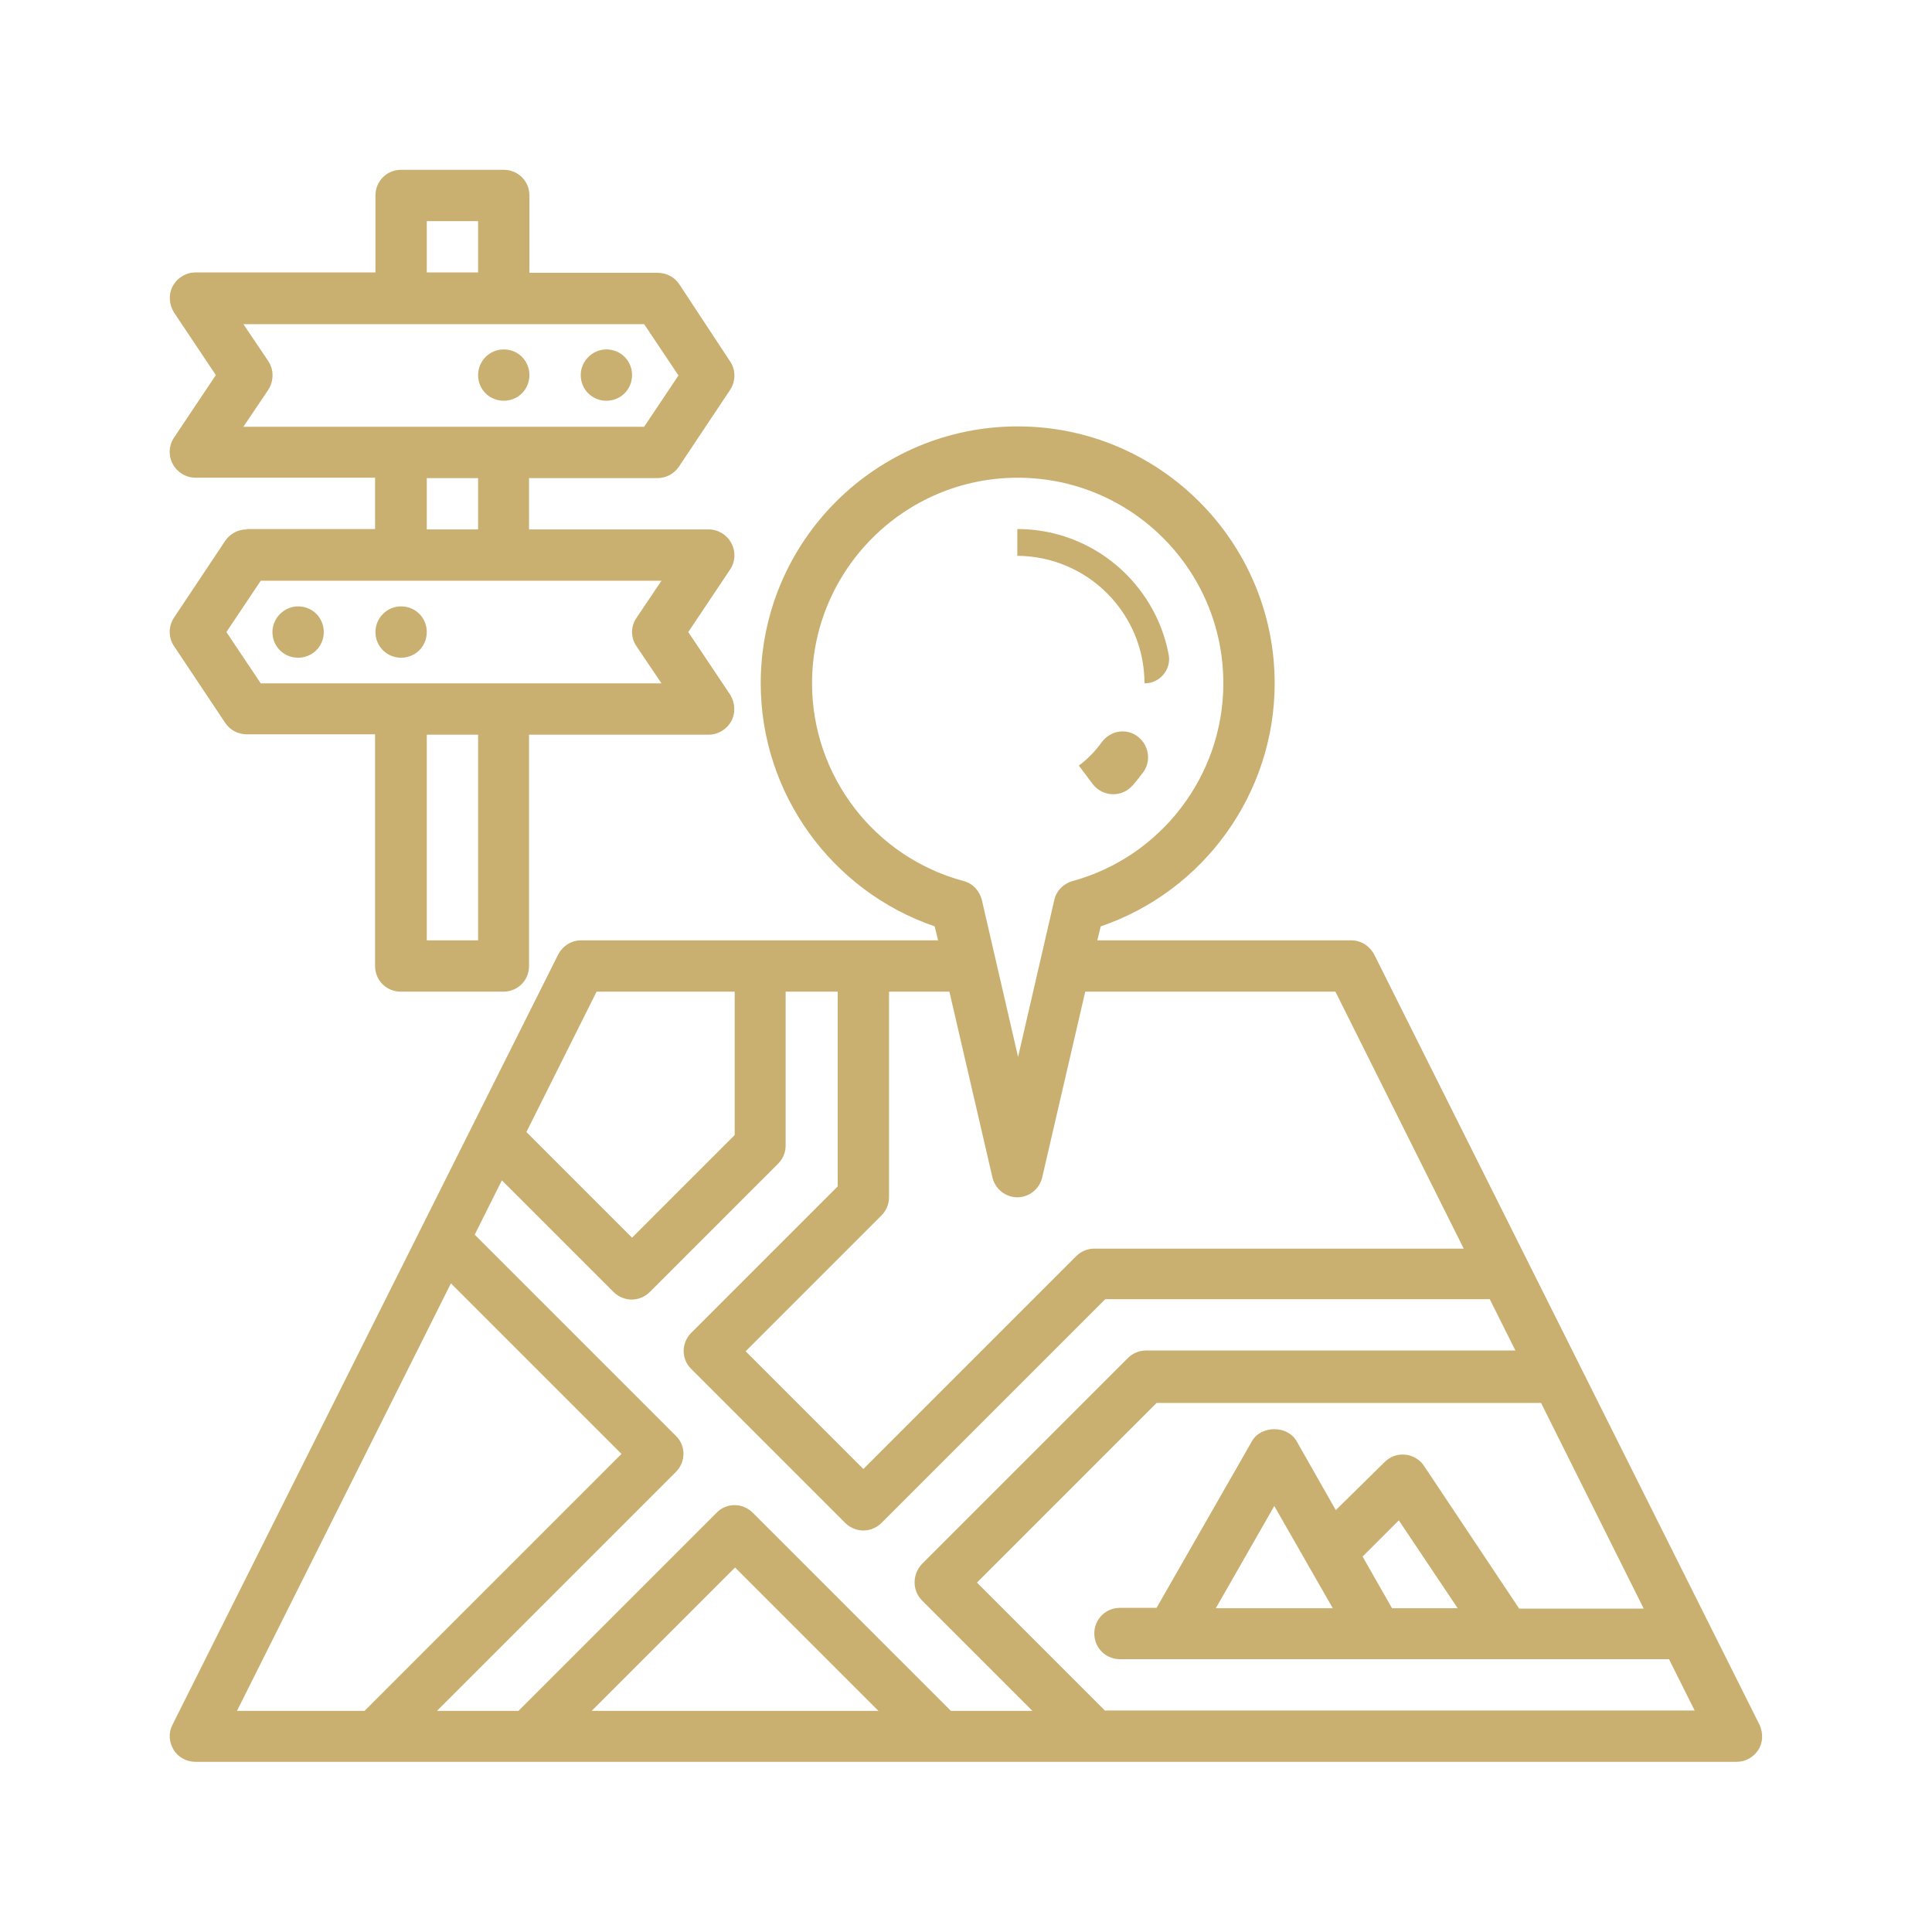
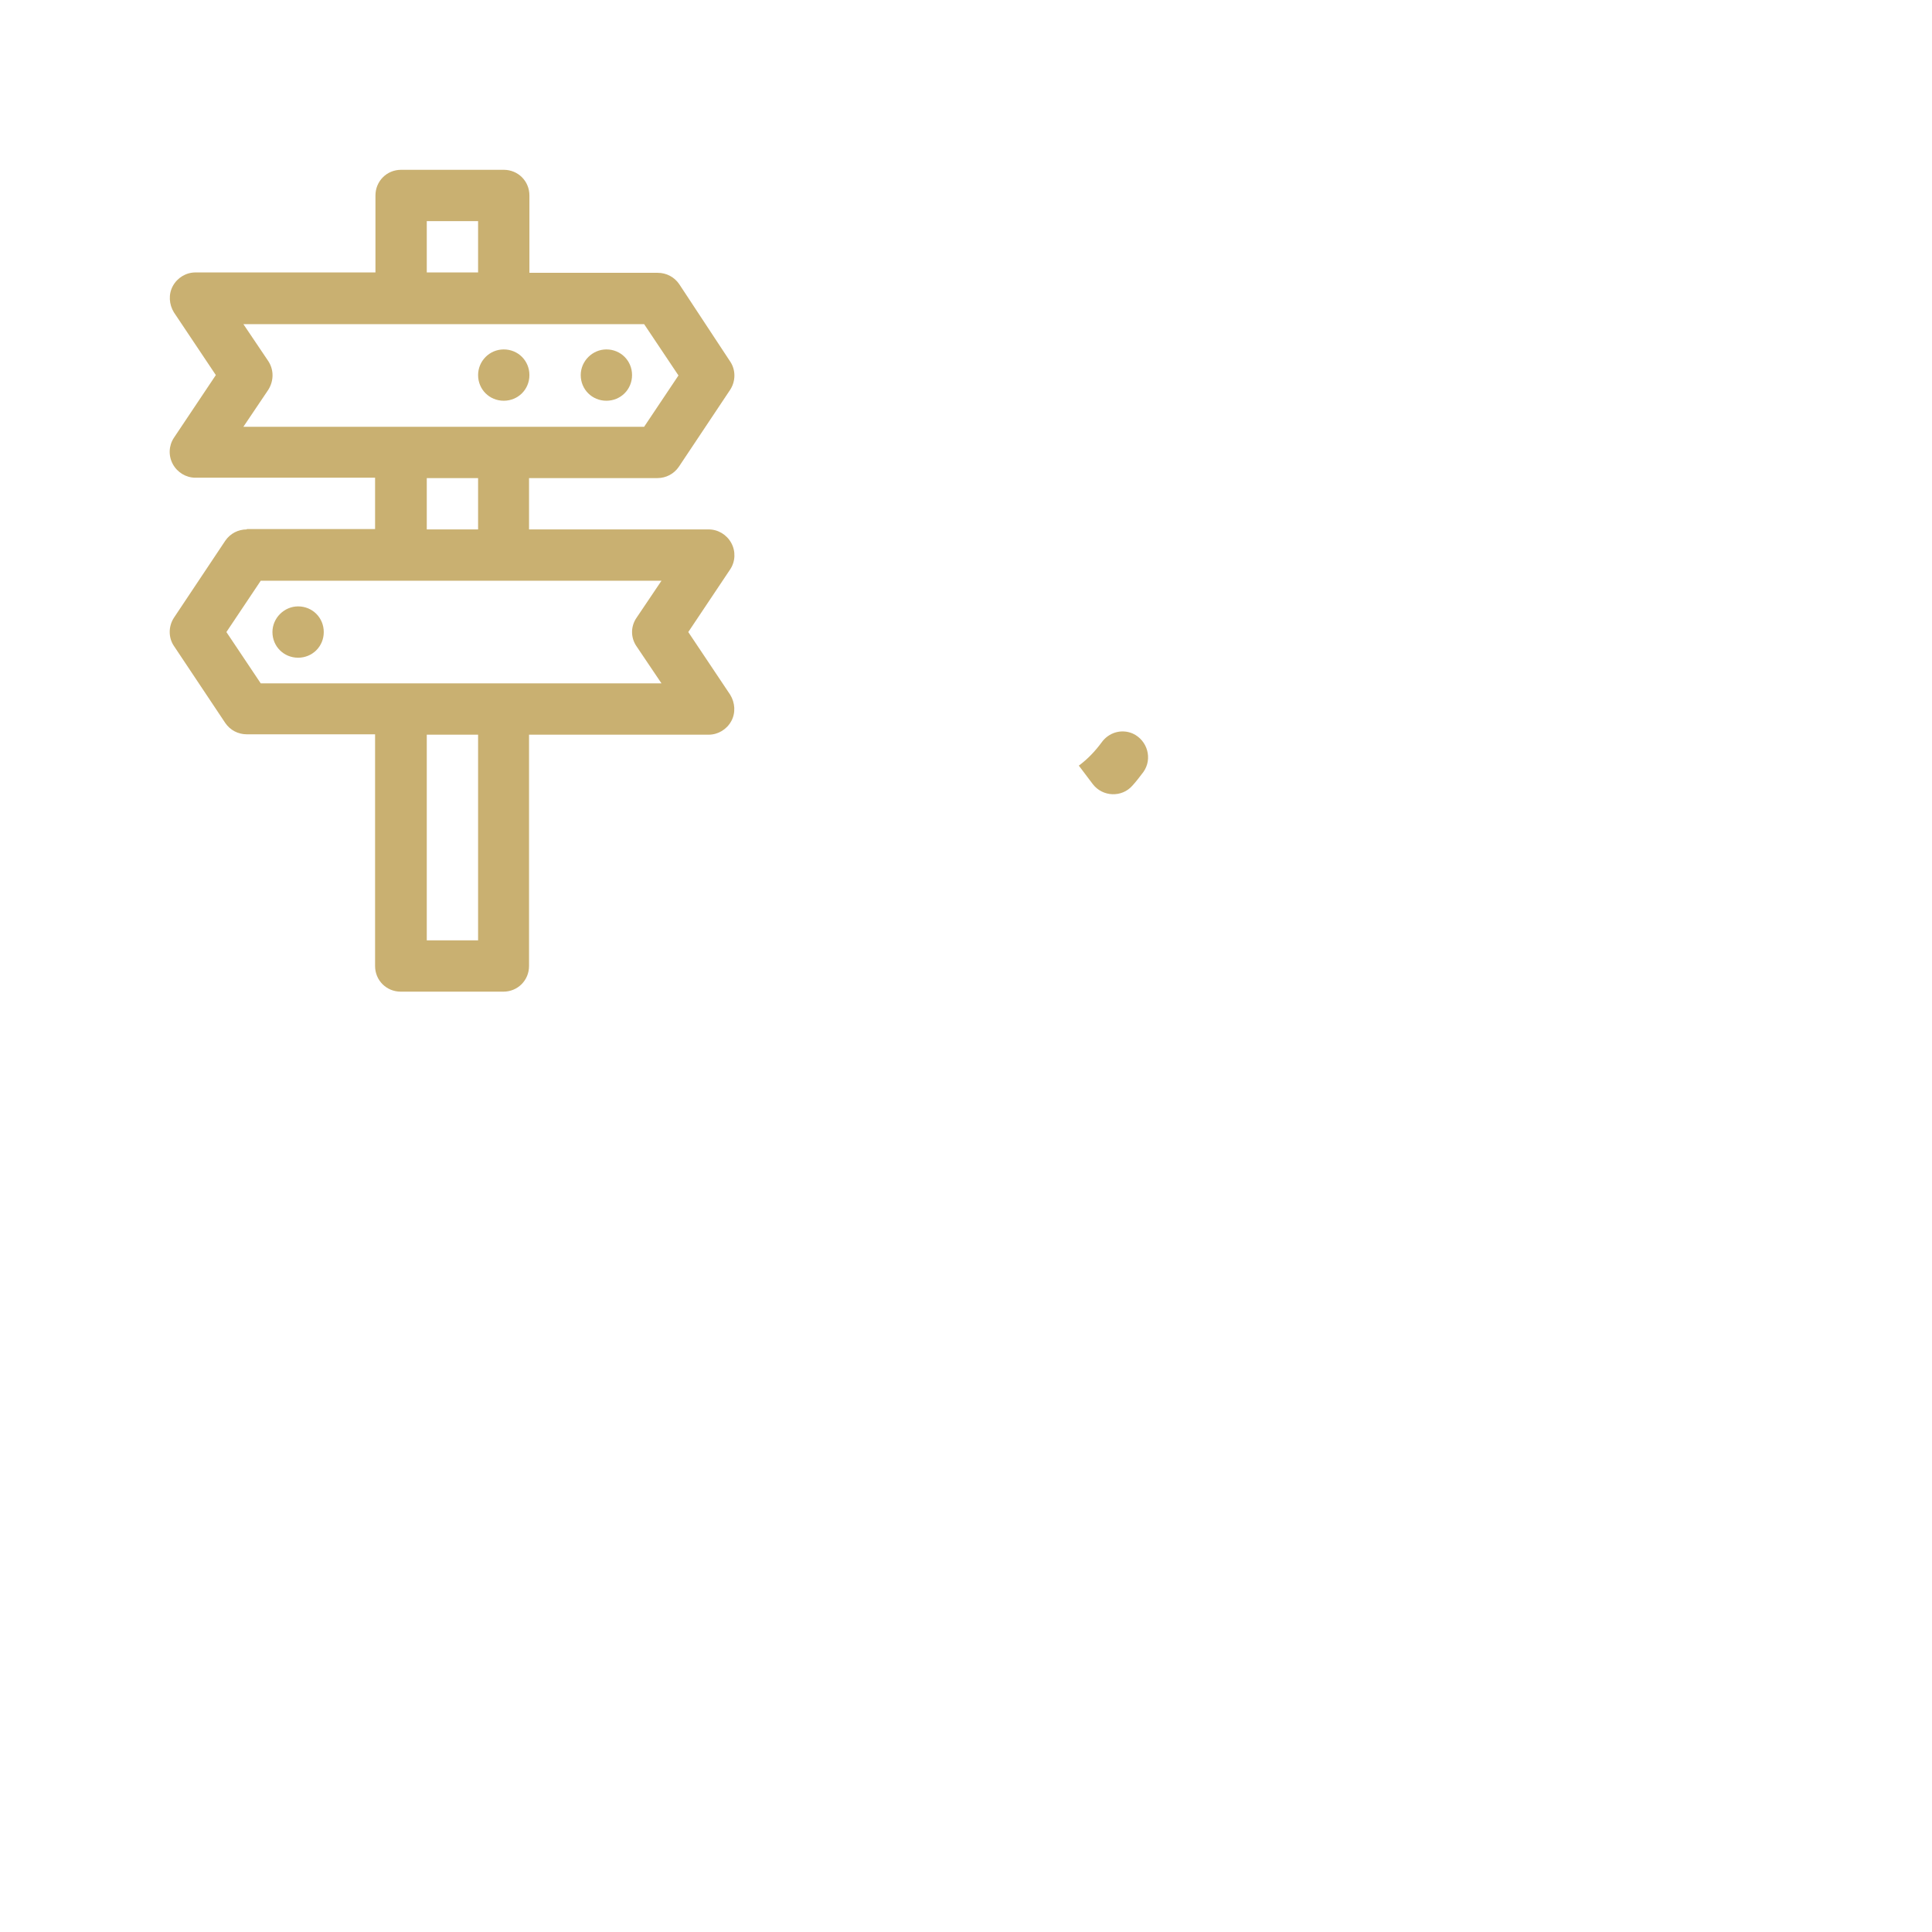
<svg xmlns="http://www.w3.org/2000/svg" version="1.1" id="Livello_1" x="0px" y="0px" viewBox="0 0 512 512" style="enable-background:new 0 0 512 512;" xml:space="preserve">
  <style type="text/css">
	.st0{fill:#C9B071;}
</style>
  <g>
-     <path class="st0" d="M466.3,457.1L364.2,253c-1.2-2.3-3.5-3.8-6.1-3.8h-67.3l0.9-3.7c27.3-9.3,46.1-35.2,46.1-64.4   c0-37.5-30.5-68.1-68.1-68.1s-68.1,30.5-68.1,68.1c0,29.1,18.7,55,46.1,64.4l0.9,3.7h-94.6c-2.6,0-4.9,1.5-6.1,3.8L45.7,457.1   c-1.1,2.1-0.9,4.6,0.3,6.6c1.2,2,3.4,3.2,5.8,3.2h408.4c2.4,0,4.5-1.2,5.8-3.2C467.2,461.8,467.3,459.3,466.3,457.1z M244.4,424.2   l29.2,29.2H252l-52.5-52.5c-2.7-2.7-7-2.7-9.6,0l-52.5,52.5h-21.6l63.3-63.3c2.7-2.7,2.7-7,0-9.6l-53.3-53.3l7.2-14.4l29.6,29.6   c1.3,1.3,3.1,2,4.8,2c1.7,0,3.5-0.7,4.8-2l34-34c1.3-1.3,2-3,2-4.8v-40.8H222v51.6l-38.8,38.8c-2.7,2.7-2.7,7,0,9.6l40.8,40.8   c1.3,1.3,3.1,2,4.8,2c1.7,0,3.5-0.7,4.8-2l59.3-59.3h101.9l6.8,13.6h-97.9c-1.8,0-3.5,0.7-4.8,2l-54.5,54.5   C241.7,417.2,241.7,421.5,244.4,424.2L244.4,424.2z M232.8,453.4h-76l38-38L232.8,453.4z M215.2,181.1c0-30,24.4-54.5,54.5-54.5   s54.5,24.4,54.5,54.5c0,24.4-16.5,46-40,52.4c-2.4,0.7-4.3,2.6-4.8,5l-9.6,41.6l-9.6-41.6c-0.6-2.4-2.4-4.4-4.8-5   C231.6,227.1,215.2,205.5,215.2,181.1L215.2,181.1z M263,312c0.7,3.1,3.5,5.3,6.6,5.3s5.9-2.2,6.6-5.3l11.4-49.2h66.3l34,68.1H290   c-1.8,0-3.5,0.7-4.8,2l-56.4,56.4l-31.2-31.2l36-36c1.3-1.3,2-3,2-4.8v-54.5h16L263,312z M158.1,262.8h36.6v38l-27.2,27.2l-28-28   L158.1,262.8z M119.5,340.1l45.2,45.2l-68.1,68.1H62.8L119.5,340.1z M292.9,453.4l-34-34l47.6-47.6h101.9l27.2,54.5h-33l-25.2-37.8   c-1.1-1.7-3-2.8-5-3c-2.1-0.2-4,0.5-5.5,2L354,400.2l-10.4-18.3c-2.4-4.2-9.4-4.2-11.8,0l-25.3,44.2h-9.7c-3.8,0-6.8,3-6.8,6.8v0   c0,3.8,3,6.8,6.8,6.8h145.5l6.8,13.6H292.9z M353.2,426.2h-31l15.5-27.1L353.2,426.2z M368.9,426.2l-7.8-13.7l9.6-9.6l15.6,23.3   H368.9z" />
-     <path class="st0" d="M303.3,181.1L303.3,181.1c4.1,0,7.2-3.7,6.4-7.7c-3.6-18.9-20.2-33.2-40.1-33.2v7.1   C288.2,147.4,303.3,162.5,303.3,181.1z" />
    <path class="st0" d="M285.9,202.9l3.7,4.9c2.6,3.4,7.7,3.6,10.5,0.4c1-1.1,2-2.4,2.9-3.6c2.5-3.5,1.1-8.4-2.8-10.2v0   c-3-1.3-6.4-0.3-8.3,2.4C290.2,199.1,288.2,201.2,285.9,202.9L285.9,202.9z" />
    <path class="st0" d="M65.4,140.3c-2.3,0-4.4,1.1-5.7,3l-13.6,20.4c-1.5,2.3-1.5,5.3,0,7.5l13.6,20.4c1.3,1.9,3.4,3,5.7,3h34V256   c0,3.8,3,6.8,6.8,6.8h27.2c3.8,0,6.8-3,6.8-6.8v-61.3h47.6c2.5,0,4.8-1.4,6-3.6c1.2-2.2,1-4.9-0.3-7l-11.1-16.6l11.1-16.6   c1.4-2.1,1.5-4.8,0.3-7s-3.5-3.6-6-3.6h-47.6v-13.6h34c2.3,0,4.4-1.1,5.7-3l13.6-20.4c1.5-2.3,1.5-5.3,0-7.5L180,75.3   c-1.3-1.9-3.4-3-5.7-3h-34V51.8c0-3.8-3-6.8-6.8-6.8h-27.2c-3.8,0-6.8,3-6.8,6.8v20.4H51.8c-2.5,0-4.8,1.4-6,3.6   c-1.2,2.2-1,4.9,0.3,7l11.1,16.6l-11.1,16.6c-1.4,2.1-1.5,4.8-0.3,7c1.2,2.2,3.5,3.6,6,3.6h47.6v13.6H65.4z M126.7,249.2h-13.6   v-54.5h13.6V249.2z M168.7,171.3l6.6,9.8H69.1L60,167.5l9.1-13.6h106.2l-6.6,9.8C167.1,166,167.1,169,168.7,171.3z M113.1,58.6   h13.6v13.6h-13.6V58.6z M71.1,95.7l-6.6-9.8h106.2l9.1,13.6l-9.1,13.6H64.5l6.6-9.8C72.6,100.9,72.6,98,71.1,95.7z M113.1,126.7   h13.6v13.6h-13.6V126.7z" />
    <path class="st0" d="M79,160.7L79,160.7c3.8,0,6.8,3,6.8,6.8v0c0,3.8-3,6.8-6.8,6.8h0c-3.8,0-6.8-3-6.8-6.8v0   C72.2,163.8,75.3,160.7,79,160.7z" />
-     <path class="st0" d="M106.3,160.7L106.3,160.7c3.8,0,6.8,3,6.8,6.8v0c0,3.8-3,6.8-6.8,6.8h0c-3.8,0-6.8-3-6.8-6.8v0   C99.5,163.8,102.5,160.7,106.3,160.7z" />
    <path class="st0" d="M160.7,92.6L160.7,92.6c3.8,0,6.8,3,6.8,6.8v0c0,3.8-3,6.8-6.8,6.8h0c-3.8,0-6.8-3-6.8-6.8v0   C153.9,95.7,157,92.6,160.7,92.6z" />
    <path class="st0" d="M133.5,92.6L133.5,92.6c3.8,0,6.8,3,6.8,6.8v0c0,3.8-3,6.8-6.8,6.8h0c-3.8,0-6.8-3-6.8-6.8v0   C126.7,95.7,129.7,92.6,133.5,92.6z" />
  </g>
</svg>